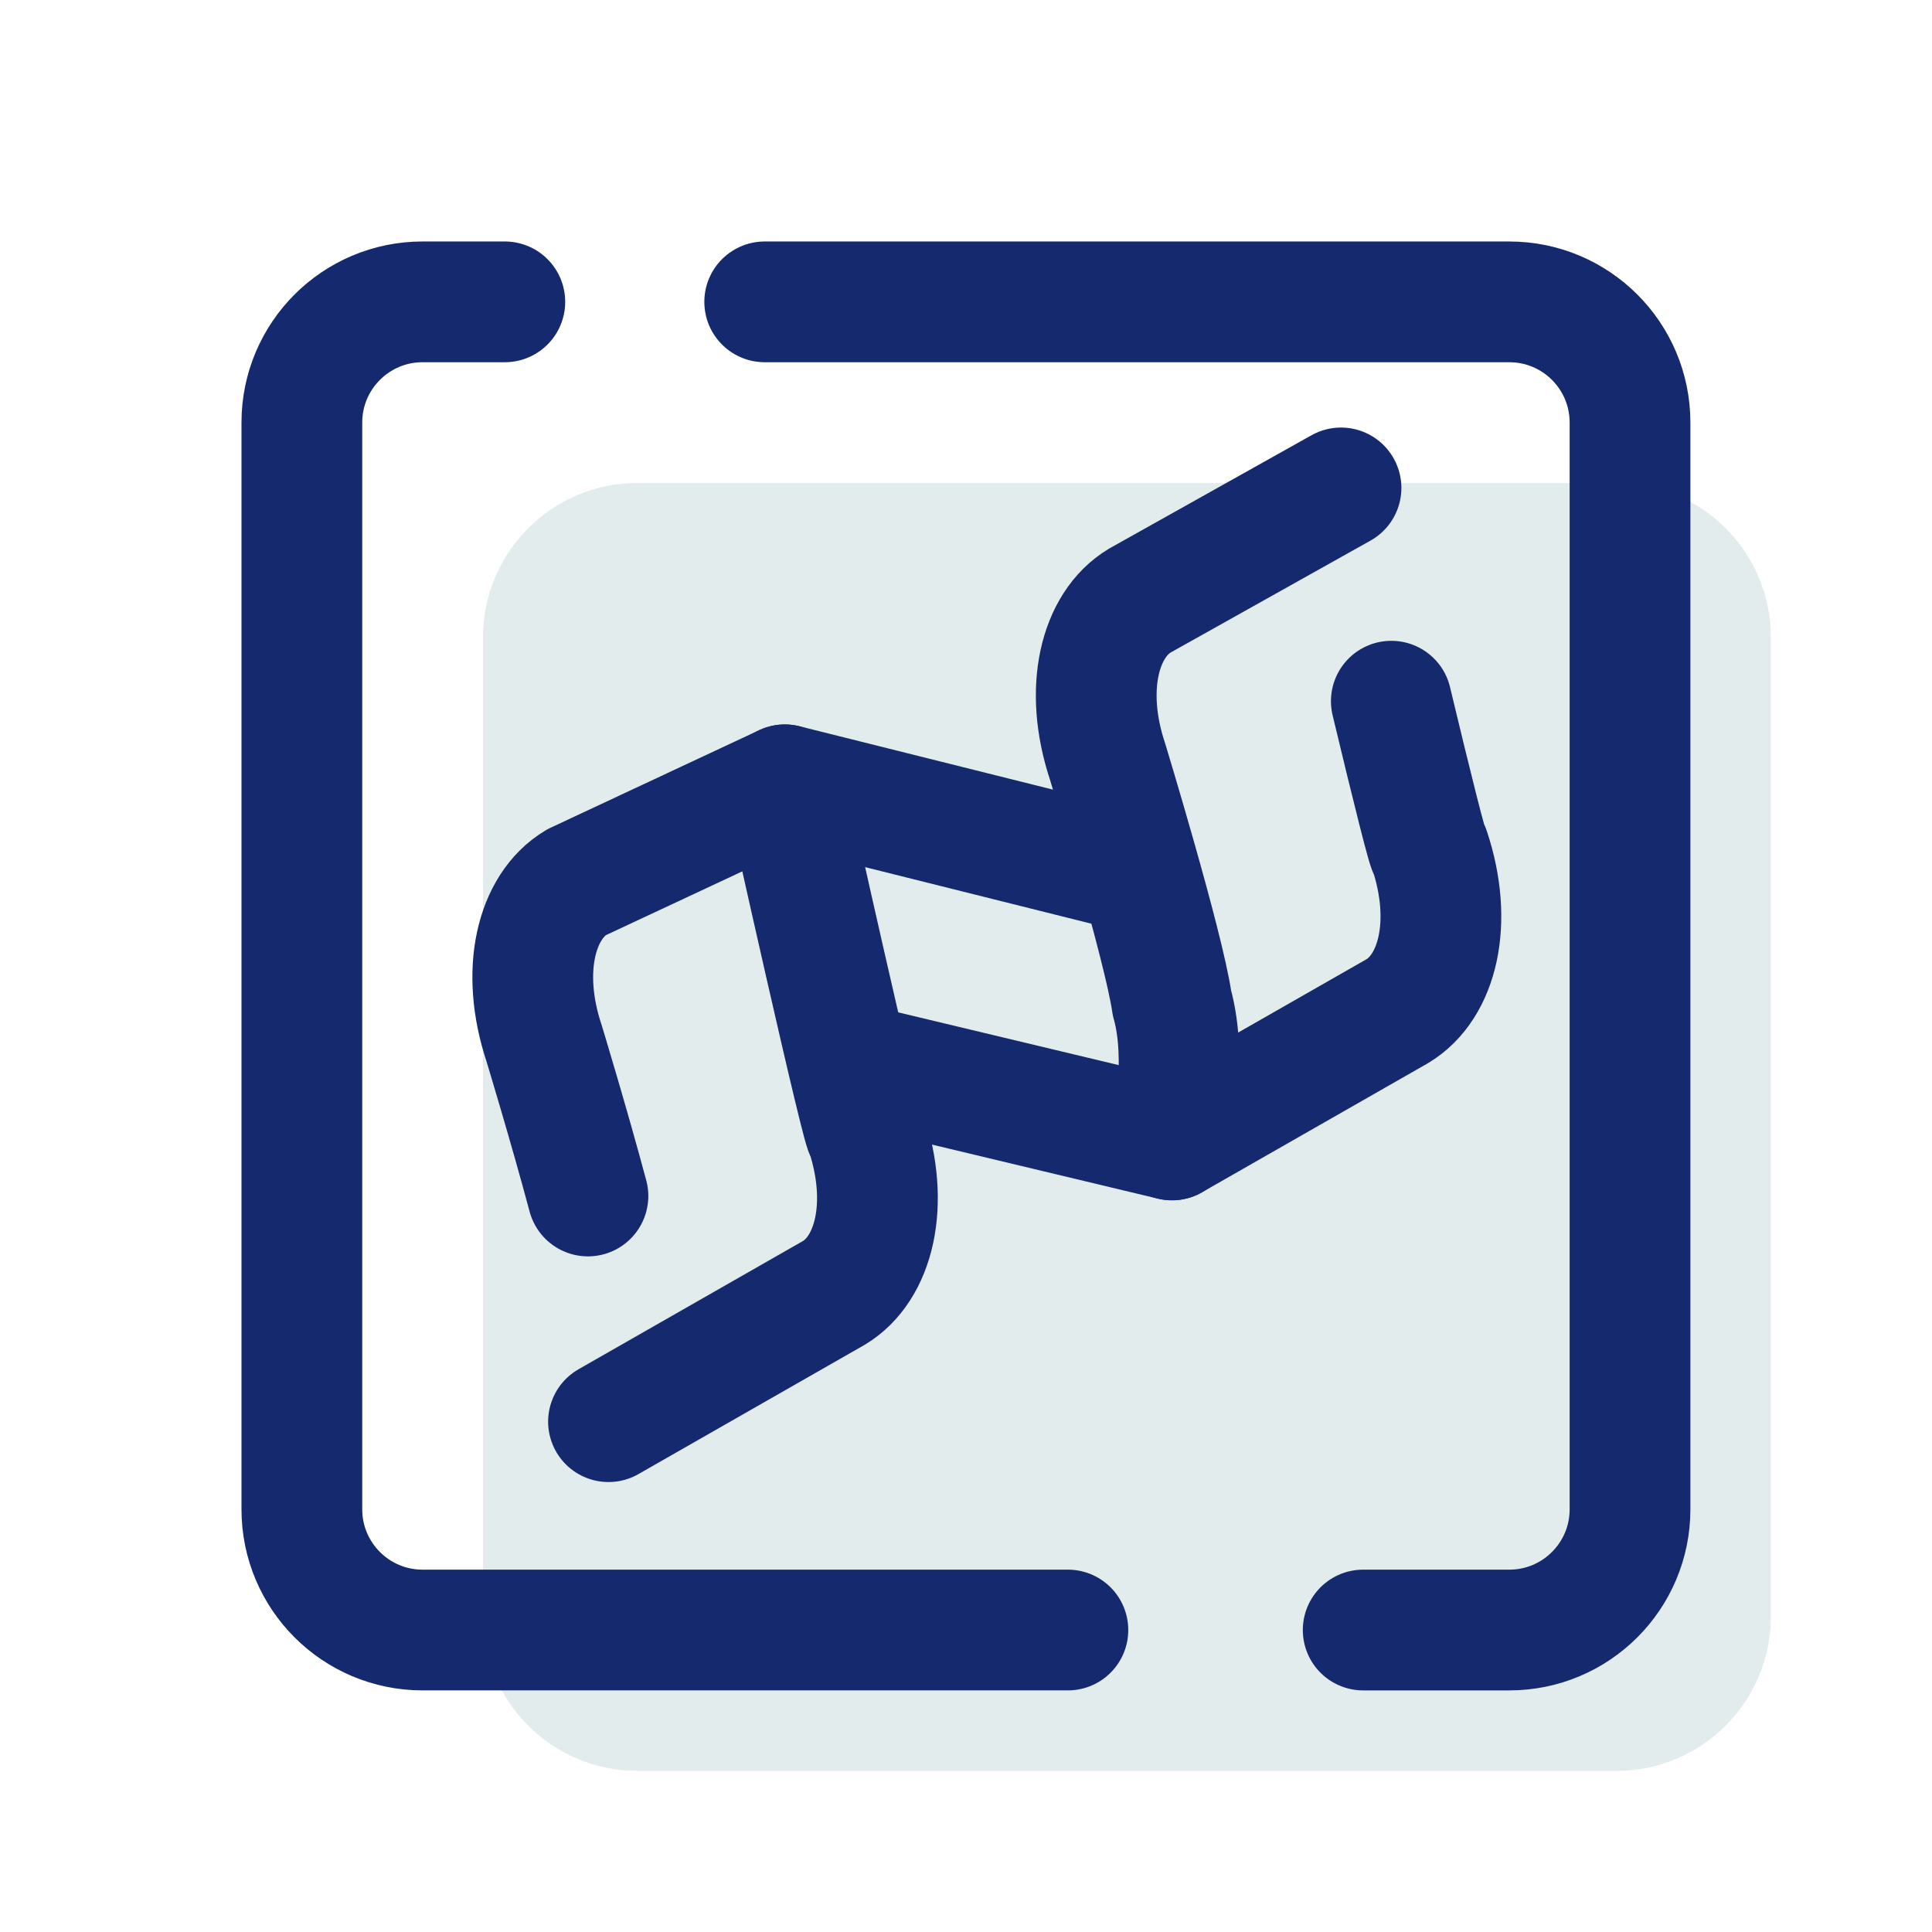
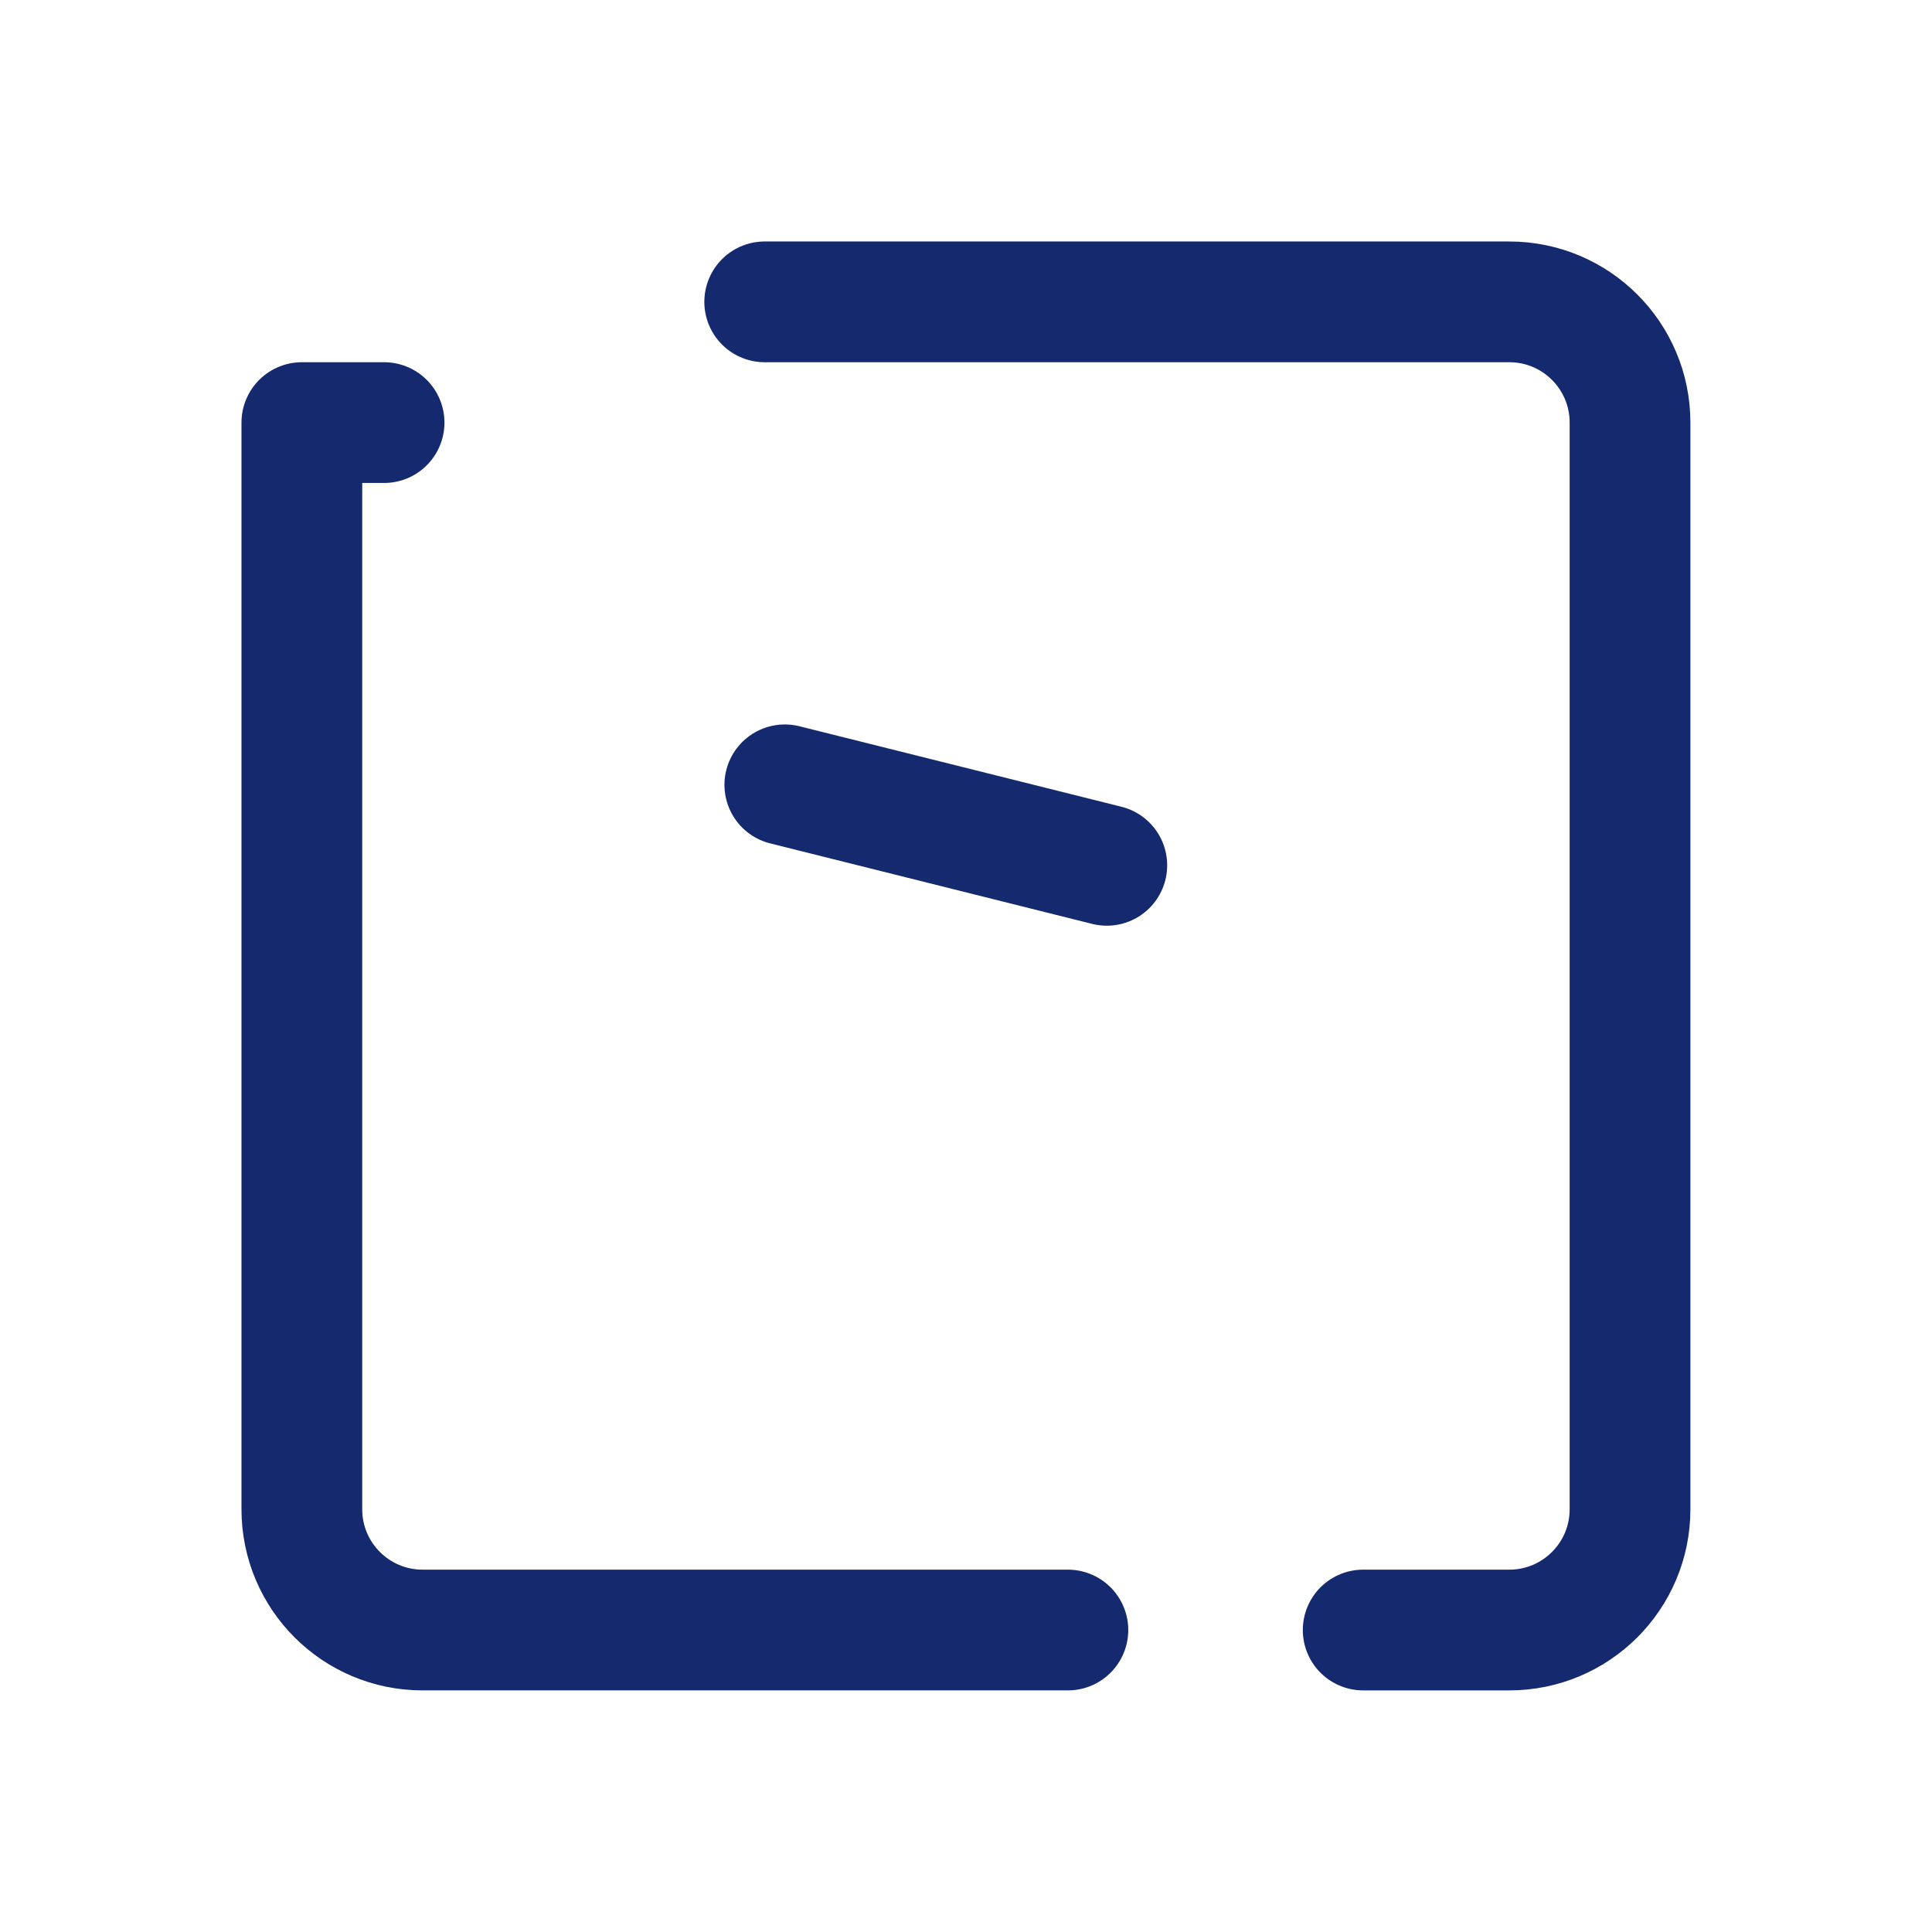
<svg xmlns="http://www.w3.org/2000/svg" fill-rule="nonzero" height="96px" width="96px" viewBox="0,0,256,256">
  <g style="mix-blend-mode: normal" text-anchor="none" font-size="none" font-weight="none" font-family="none" stroke-dashoffset="0" stroke-dasharray="" stroke-miterlimit="10" stroke-linejoin="none" stroke-linecap="none" stroke-width="none" stroke="none" fill-rule="nonzero" fill="none">
    <g transform="scale(5.333,5.333)">
-       <path stroke-linejoin="miter" stroke-linecap="butt" stroke-width="1" stroke="none" fill="#e2ecec" d="M15.838,12h24.323c2.12,0 3.839,1.719 3.839,3.838v24.323c0,2.12 -1.719,3.839 -3.838,3.839h-24.324c-2.119,0 -3.838,-1.719 -3.838,-3.838v-24.324c0,-2.119 1.719,-3.838 3.838,-3.838z" />
-       <path stroke-linejoin="round" stroke-linecap="round" stroke-width="3" stroke="#14296e" fill="none" d="M15.119,35.323l5.6,-3.2c1,-0.6 1.4,-2.2 0.8,-4c-0.019,0.377 -2.019,-8.623 -2.019,-8.623l-5.181,2.423c-1,0.6 -1.4,2.2 -0.8,4c0,0 0.615,2.022 1.089,3.793" />
-       <path stroke-linejoin="round" stroke-linecap="round" stroke-width="3" stroke="#14296e" fill="none" d="M33.319,12.123l-5,2.8c-1,0.6 -1.4,2.2 -0.8,4c0,0 1.4,4.6 1.6,6c0.4,1.4 0,3.4 0,3.4l5.6,-3.2c1,-0.6 1.4,-2.2 0.8,-4c-0.009,0.17 -0.459,-1.652 -0.95,-3.701" />
      <path stroke-linejoin="round" stroke-linecap="round" stroke-width="3" stroke="#14296e" fill="none" d="M19.5,19.5l8,2" />
-       <path stroke-linejoin="round" stroke-linecap="round" stroke-width="3" stroke="#14296e" fill="none" d="M21.5,26.5l7.619,1.823" />
-       <path stroke-linejoin="round" stroke-linecap="round" stroke-width="3" stroke="#14296e" fill="none" d="M26.533,40.5h-16.033c-1.657,0 -3,-1.343 -3,-3v-27c0,-1.657 1.343,-3 3,-3h2.043" />
+       <path stroke-linejoin="round" stroke-linecap="round" stroke-width="3" stroke="#14296e" fill="none" d="M26.533,40.5h-16.033c-1.657,0 -3,-1.343 -3,-3v-27h2.043" />
      <path stroke-linejoin="round" stroke-linecap="round" stroke-width="3" stroke="#14296e" fill="none" d="M19,7.5h18.5c1.657,0 3,1.343 3,3v27c0,1.657 -1.343,3 -3,3h-3.63" />
    </g>
  </g>
</svg>